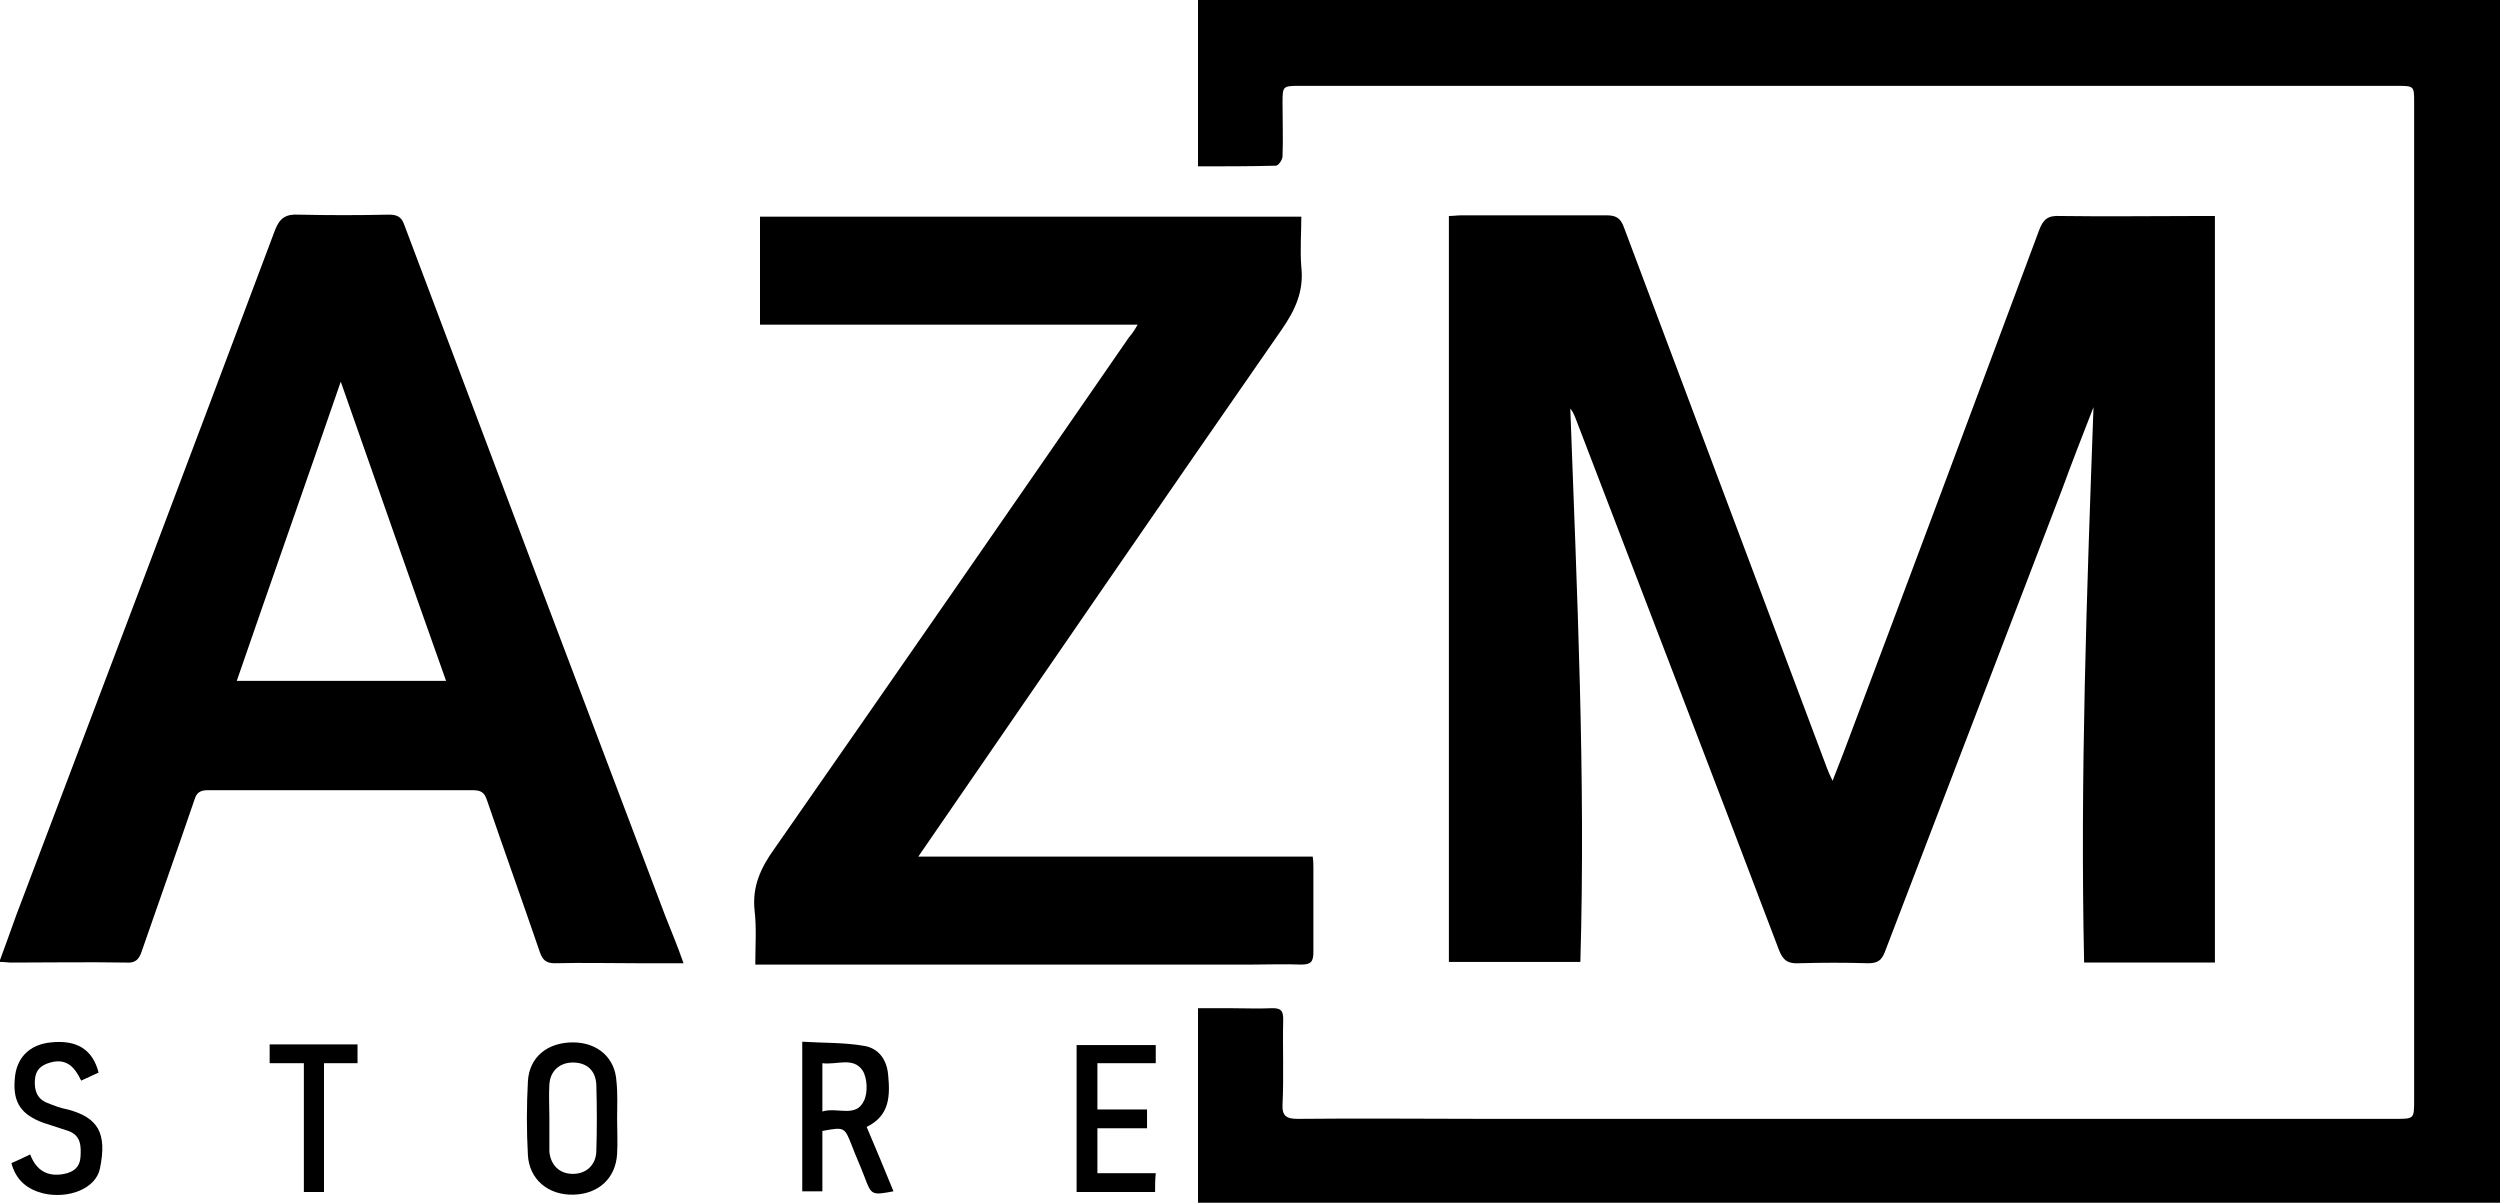
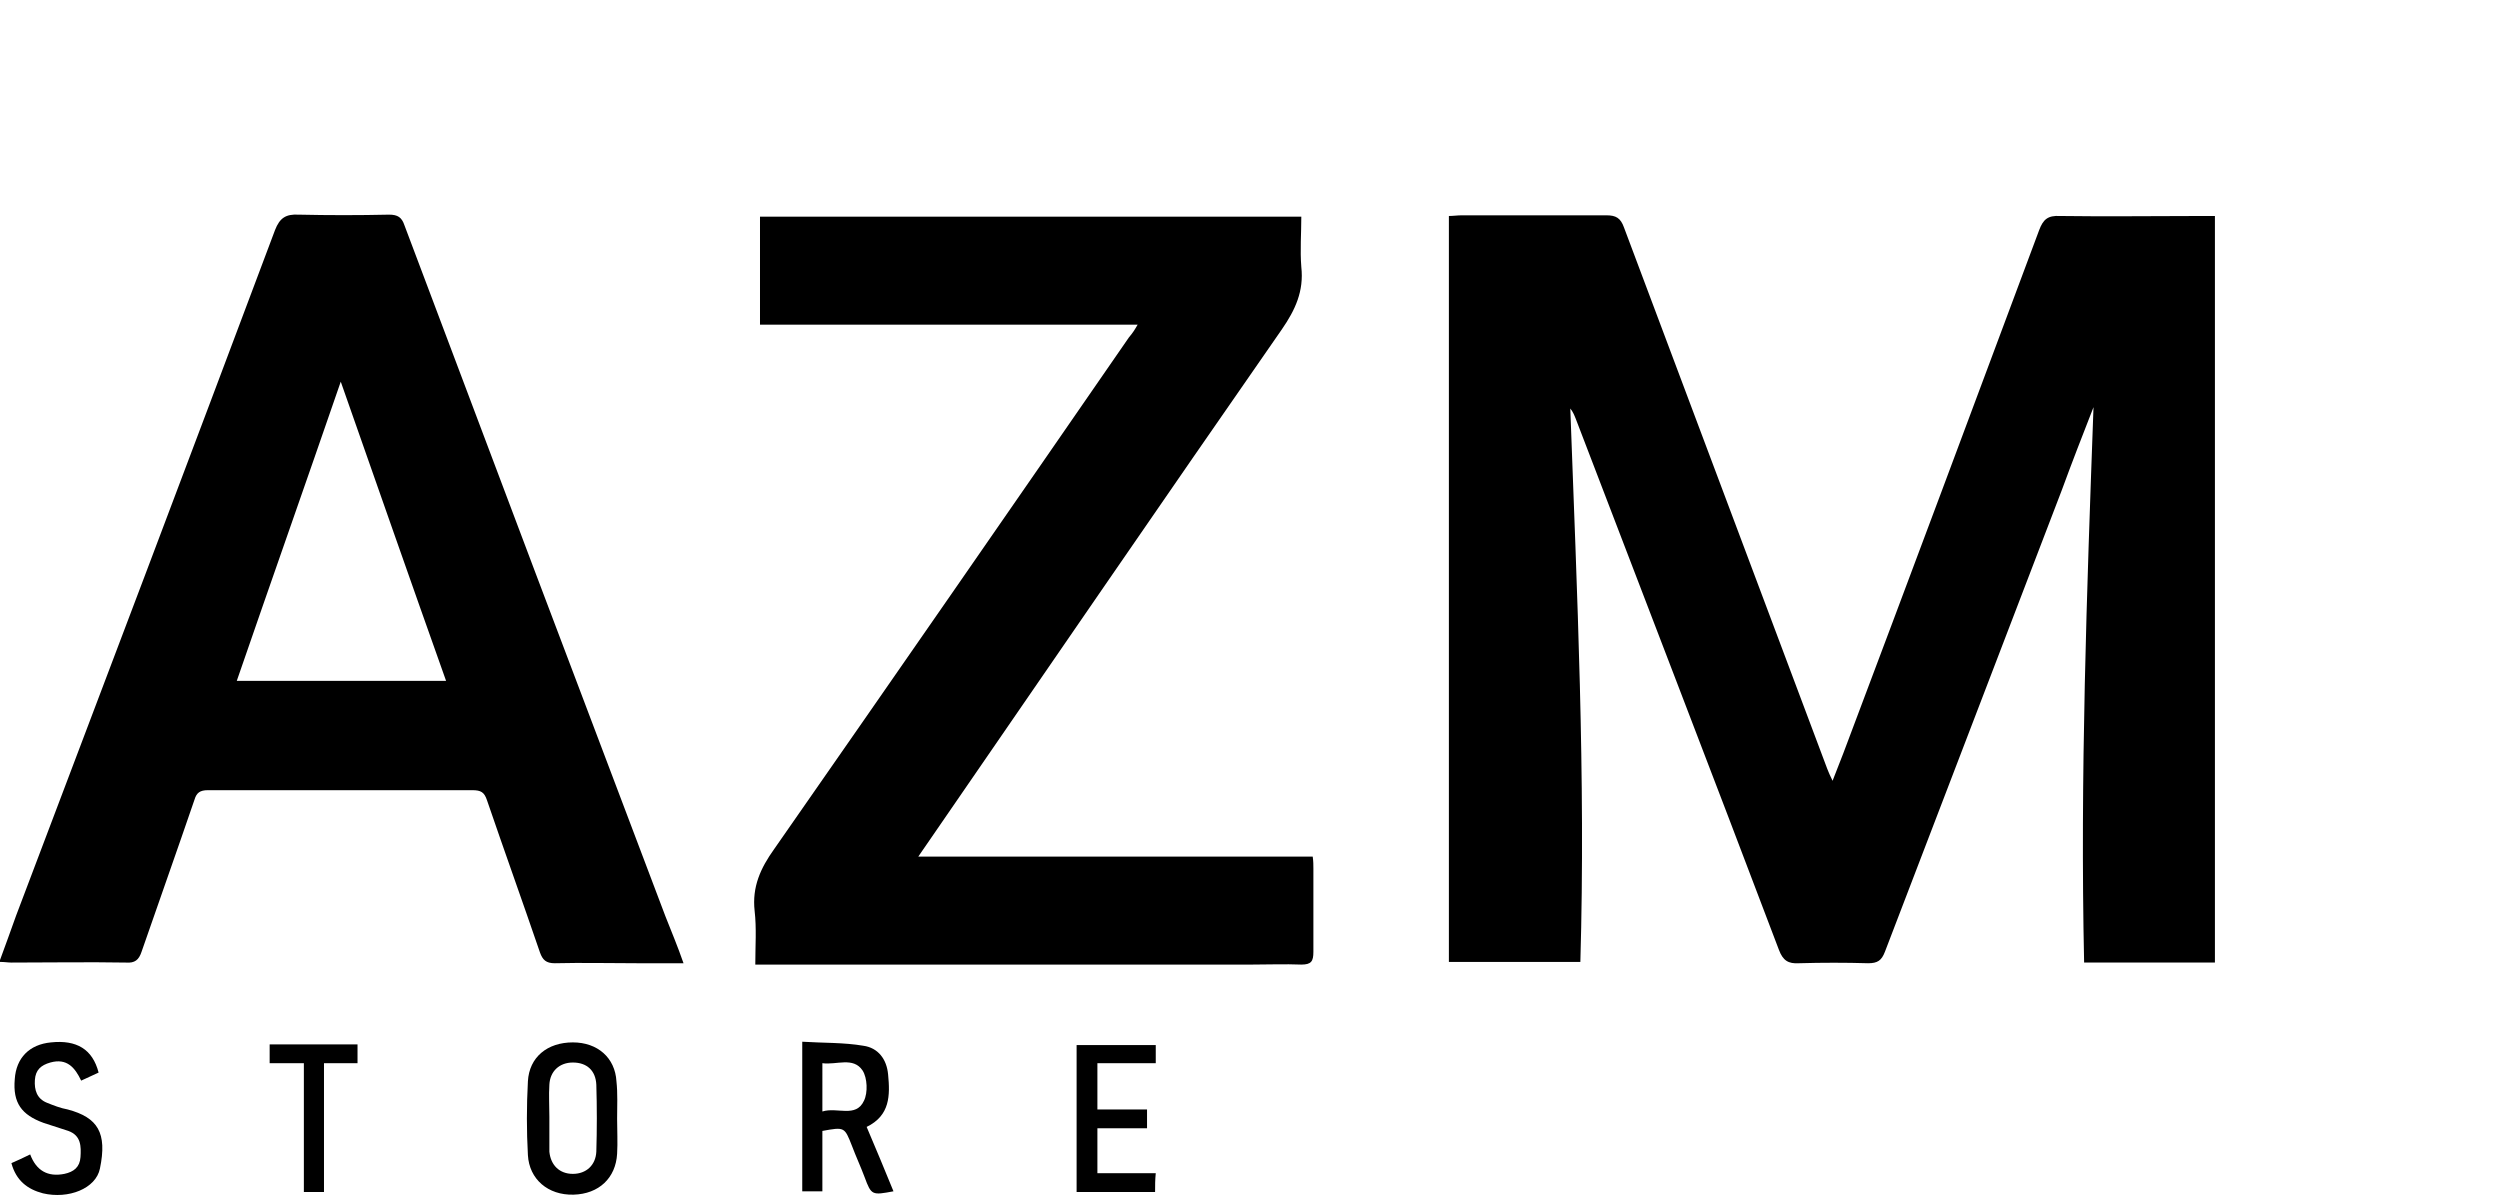
<svg xmlns="http://www.w3.org/2000/svg" xmlns:xlink="http://www.w3.org/1999/xlink" version="1.1" id="Layer_1" x="0px" y="0px" viewBox="0 0 372.7 179.3" style="enable-background:new 0 0 372.7 179.3;" xml:space="preserve">
  <style type="text/css">
	.st0{clip-path:url(#SVGID_00000147939558773329379010000011248332430343490450_);}
</style>
  <g>
    <defs>
      <rect id="SVGID_1_" x="-96.9" y="-179.1" width="567" height="567" />
    </defs>
    <clipPath id="SVGID_00000023254250517132282750000010241600684678774678_">
      <use xlink:href="#SVGID_1_" style="overflow:visible;" />
    </clipPath>
    <g style="clip-path:url(#SVGID_00000023254250517132282750000010241600684678774678_);">
      <path d="M312.1,60.7c-1.6,4.1-3.2,8.2-4.7,12.3c-8.8,23-17.6,45.9-26.4,68.9c-0.5,1.3-1.1,1.7-2.5,1.7c-3.4-0.1-6.8-0.1-10.3,0    c-1.6,0.1-2.4-0.4-3-2c-10-26.4-20.2-52.8-30.3-79.2c-0.2-0.5-0.4-1-0.8-1.5c1,27.5,2.3,54.9,1.5,82.5c-6.5,0-13,0-19.6,0    c0-37.1,0-74.1,0-111.2c0.6,0,1.3-0.1,1.9-0.1c7.2,0,14.4,0,21.6,0c1.4,0,2.1,0.4,2.6,1.8c10.1,26.9,20.2,53.8,30.3,80.7    c0.2,0.5,0.4,1,0.8,1.8c0.6-1.5,1.1-2.8,1.6-4.1c9.8-26,19.5-52,29.2-78c0.6-1.6,1.3-2.2,3.1-2.1c7,0.1,14,0,21.1,0    c0.6,0,1.3,0,2,0c0,37.2,0,74.2,0,111.3c-6.5,0-13,0-19.5,0C310.1,115.8,311.1,88.3,312.1,60.7z" />
-       <path d="M372.7,179.3c-64.7,0-129.4,0-194.1,0c0-9.6,0-19.1,0-29c1.5,0,3,0,4.6,0c2.2,0,4.3,0.1,6.5,0c1.3,0,1.6,0.4,1.6,1.7    c-0.1,4.2,0.1,8.4-0.1,12.6c-0.1,1.8,0.6,2.2,2.3,2.2c9.2-0.1,18.5,0,27.7,0c45.3,0,90.6,0,135.9,0c2.8,0,2.8,0,2.8-2.8    c0-49.6,0-99.1,0-148.7c0-2.5,0-2.5-2.6-2.5c-54.5,0-108.9,0-163.4,0c-2.7,0-2.7,0-2.7,2.6c0,2.6,0.1,5.3,0,7.9    c0,0.5-0.6,1.4-1,1.4c-3.8,0.1-7.7,0.1-11.6,0.1c0-8.4,0-16.6,0-24.8C243.3,0,308,0,372.7,0C372.7,59.8,372.7,119.5,372.7,179.3z" />
      <path d="M101.9,143.6c-2.5,0-4.6,0-6.8,0c-4.1,0-8.3-0.1-12.4,0c-1.3,0-1.8-0.5-2.2-1.6c-2.6-7.6-5.3-15.1-7.9-22.7    c-0.4-1.2-0.9-1.5-2.2-1.5c-13.1,0-26.3,0-39.4,0c-1.2,0-1.7,0.4-2,1.4c-2.6,7.6-5.3,15.2-7.9,22.7c-0.4,1.2-1,1.7-2.3,1.6    c-5.7-0.1-11.4,0-17.1,0c-0.5,0-1-0.1-1.8-0.1c0.9-2.4,1.7-4.7,2.5-6.9c12.9-34,25.8-68.1,38.6-102.2c0.7-1.8,1.6-2.4,3.5-2.3    c4.5,0.1,9,0.1,13.5,0c1.3,0,1.9,0.4,2.3,1.6c12.9,34.3,25.9,68.7,38.9,103C100.1,138.9,101,141,101.9,143.6z M50.8,56.9    C45.6,72,40.4,86.7,35.3,101.5c10.5,0,20.7,0,31.2,0C61.2,86.6,56.1,72,50.8,56.9z" />
      <path d="M169.6,48.4c-18.9,0-37.5,0-56.3,0c0-5.4,0-10.7,0-16.1c26.8,0,53.6,0,80.7,0c0,2.5-0.2,5,0,7.5c0.4,3.6-0.9,6.4-2.9,9.3    c-17.8,25.6-35.4,51.3-53.1,77c-0.3,0.4-0.6,0.9-1.1,1.6c19.7,0,39.2,0,58.8,0c0.1,0.7,0.1,1.3,0.1,1.8c0,4.1,0,8.3,0,12.4    c0,1.4-0.3,1.9-1.8,1.9c-2.5-0.1-4.9,0-7.4,0c-23.8,0-47.6,0-71.4,0c-0.8,0-1.5,0-2.6,0c0-2.8,0.2-5.4-0.1-8    c-0.4-3.6,0.9-6.4,2.9-9.2c17.7-25.4,35.3-50.8,52.9-76.3C168.9,49.6,169.2,49.1,169.6,48.4z" />
      <path d="M129.2,168c1.4,3.3,2.7,6.4,4,9.6c-3.2,0.6-3.3,0.6-4.3-2.1c-0.6-1.6-1.3-3.1-1.9-4.7c-1.1-2.8-1.1-2.8-4.4-2.2    c0,2.9,0,5.9,0,9c-1.1,0-2,0-3,0c0-7.4,0-14.7,0-22.3c3.1,0.2,6.2,0.1,9.1,0.6c2.2,0.3,3.5,2,3.7,4.3    C132.7,163.3,132.7,166.3,129.2,168z M122.6,165.7c2.2-0.7,5,1,6.2-1.6c0.6-1.2,0.5-3.4-0.2-4.5c-1.4-2.1-3.9-0.8-6-1.1    C122.6,160.9,122.6,163.1,122.6,165.7z" />
      <path d="M92,166.8c0,1.7,0.1,3.5,0,5.2c-0.2,3.6-2.7,6-6.5,6.1c-3.8,0.1-6.6-2.3-6.8-5.9c-0.2-3.6-0.2-7.3,0-11    c0.2-3.6,2.9-5.8,6.7-5.8c3.7,0,6.3,2.3,6.5,5.8C92.1,163,92,164.9,92,166.8C92,166.8,92,166.8,92,166.8z M81.9,166.5    C81.9,166.5,81.9,166.5,81.9,166.5c0,1.6,0,3.2,0,4.8c0,0.1,0,0.2,0,0.4c0.2,2,1.5,3.3,3.5,3.3c2,0,3.4-1.3,3.5-3.3    c0.1-3.3,0.1-6.7,0-10c-0.1-2.1-1.4-3.3-3.5-3.3c-2,0-3.4,1.3-3.5,3.3C81.8,163.3,81.9,164.9,81.9,166.5z" />
      <path d="M14.7,159.9c-0.9,0.4-1.7,0.8-2.6,1.2c-0.9-1.9-2.1-3.4-4.6-2.7c-1.4,0.4-2.2,1.1-2.3,2.6c-0.1,1.5,0.3,2.8,1.8,3.4    c1,0.4,2,0.8,3.1,1c4.5,1.2,5.9,3.5,4.8,8.8c-0.6,3-4.7,4.6-8.5,3.7c-2.3-0.6-4-1.9-4.7-4.5c0.9-0.4,1.8-0.8,2.8-1.3    c0.9,2.4,2.6,3.4,5.1,2.9c1.4-0.3,2.3-1,2.4-2.5c0.1-1.6,0.1-3.2-1.8-3.9c-1.2-0.4-2.5-0.8-3.7-1.2c-3.3-1.2-4.6-3-4.3-6.5    c0.2-3.2,2.2-5.2,5.4-5.5C11.4,155,13.8,156.4,14.7,159.9z" />
      <path d="M172.2,177.7c-3.9,0-7.8,0-11.7,0c0-7.3,0-14.5,0-21.9c3.9,0,7.8,0,11.8,0c0,0.9,0,1.7,0,2.7c-2.9,0-5.8,0-8.7,0    c0,2.3,0,4.5,0,6.9c2.5,0,4.9,0,7.4,0c0,1,0,1.8,0,2.8c-2.5,0-4.9,0-7.4,0c0,2.3,0,4.4,0,6.7c2.9,0,5.8,0,8.7,0    C172.2,175.9,172.2,176.7,172.2,177.7z" />
      <path d="M53.3,158.5c-1.7,0-3.2,0-5,0c0,6.5,0,12.8,0,19.2c-1.1,0-2,0-3,0c0-6.3,0-12.7,0-19.2c-1.8,0-3.4,0-5.1,0    c0-1,0-1.8,0-2.8c4.3,0,8.6,0,13.1,0C53.3,156.6,53.3,157.4,53.3,158.5z" />
    </g>
  </g>
</svg>